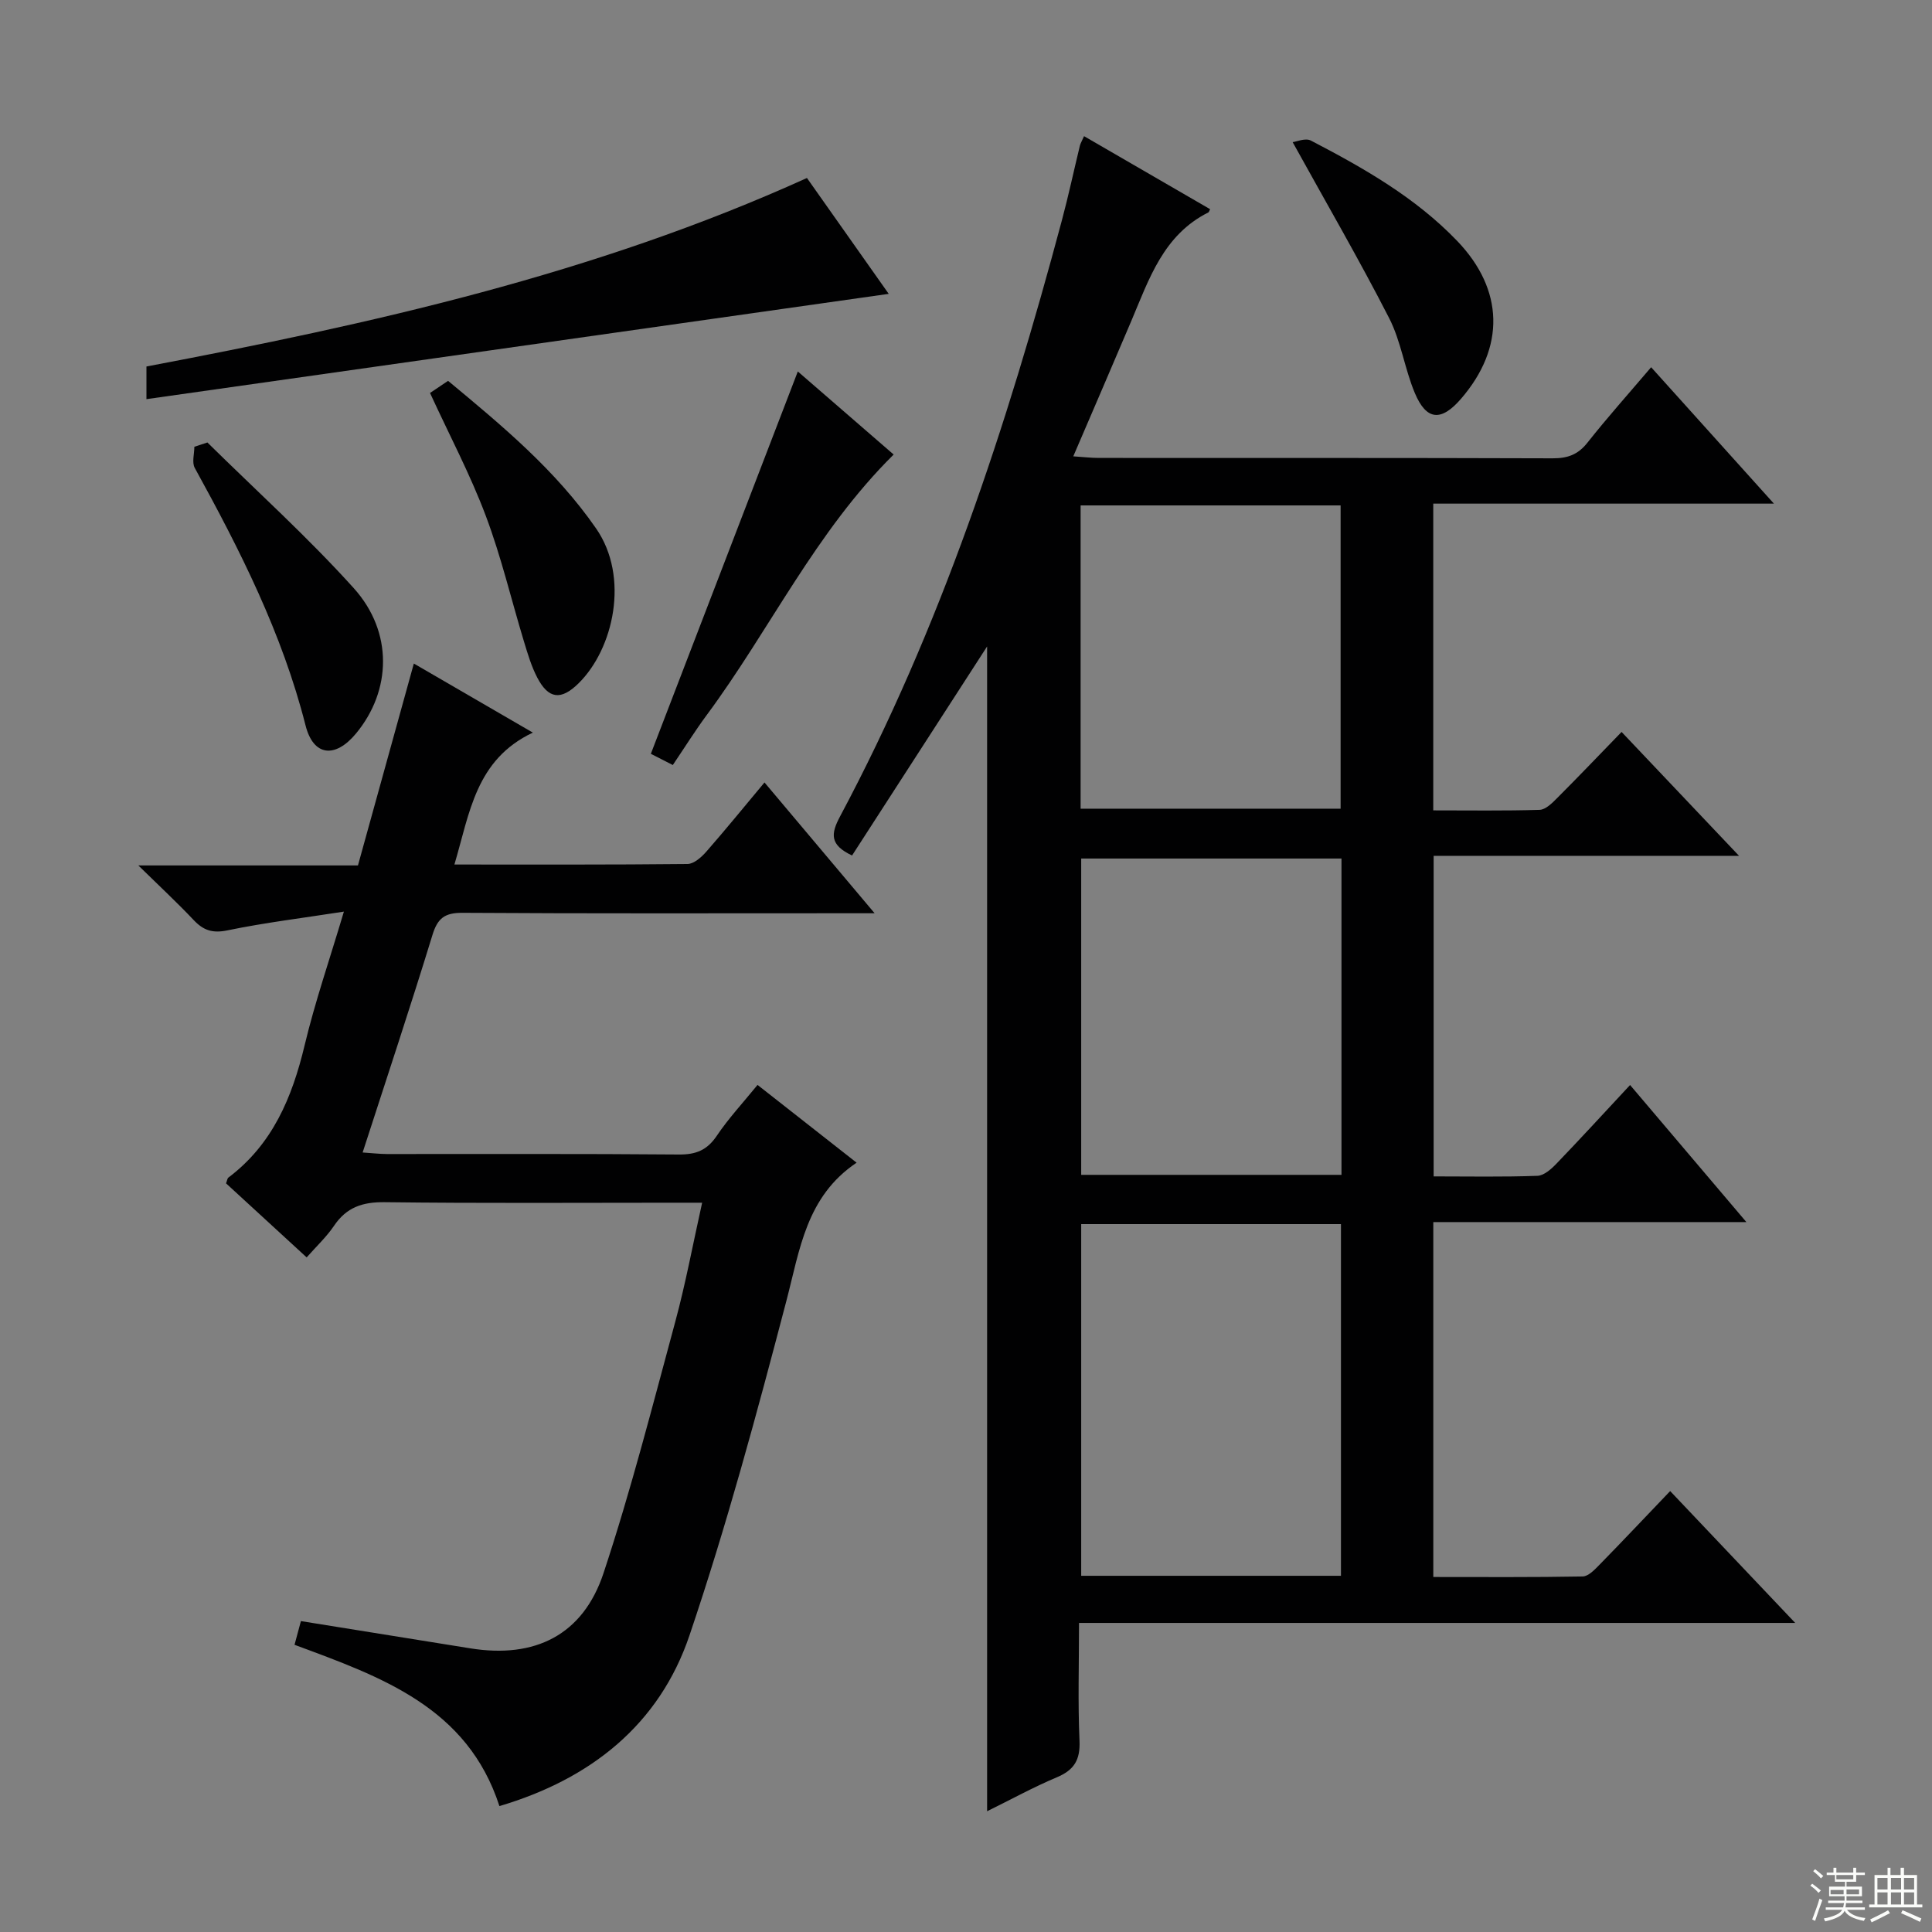
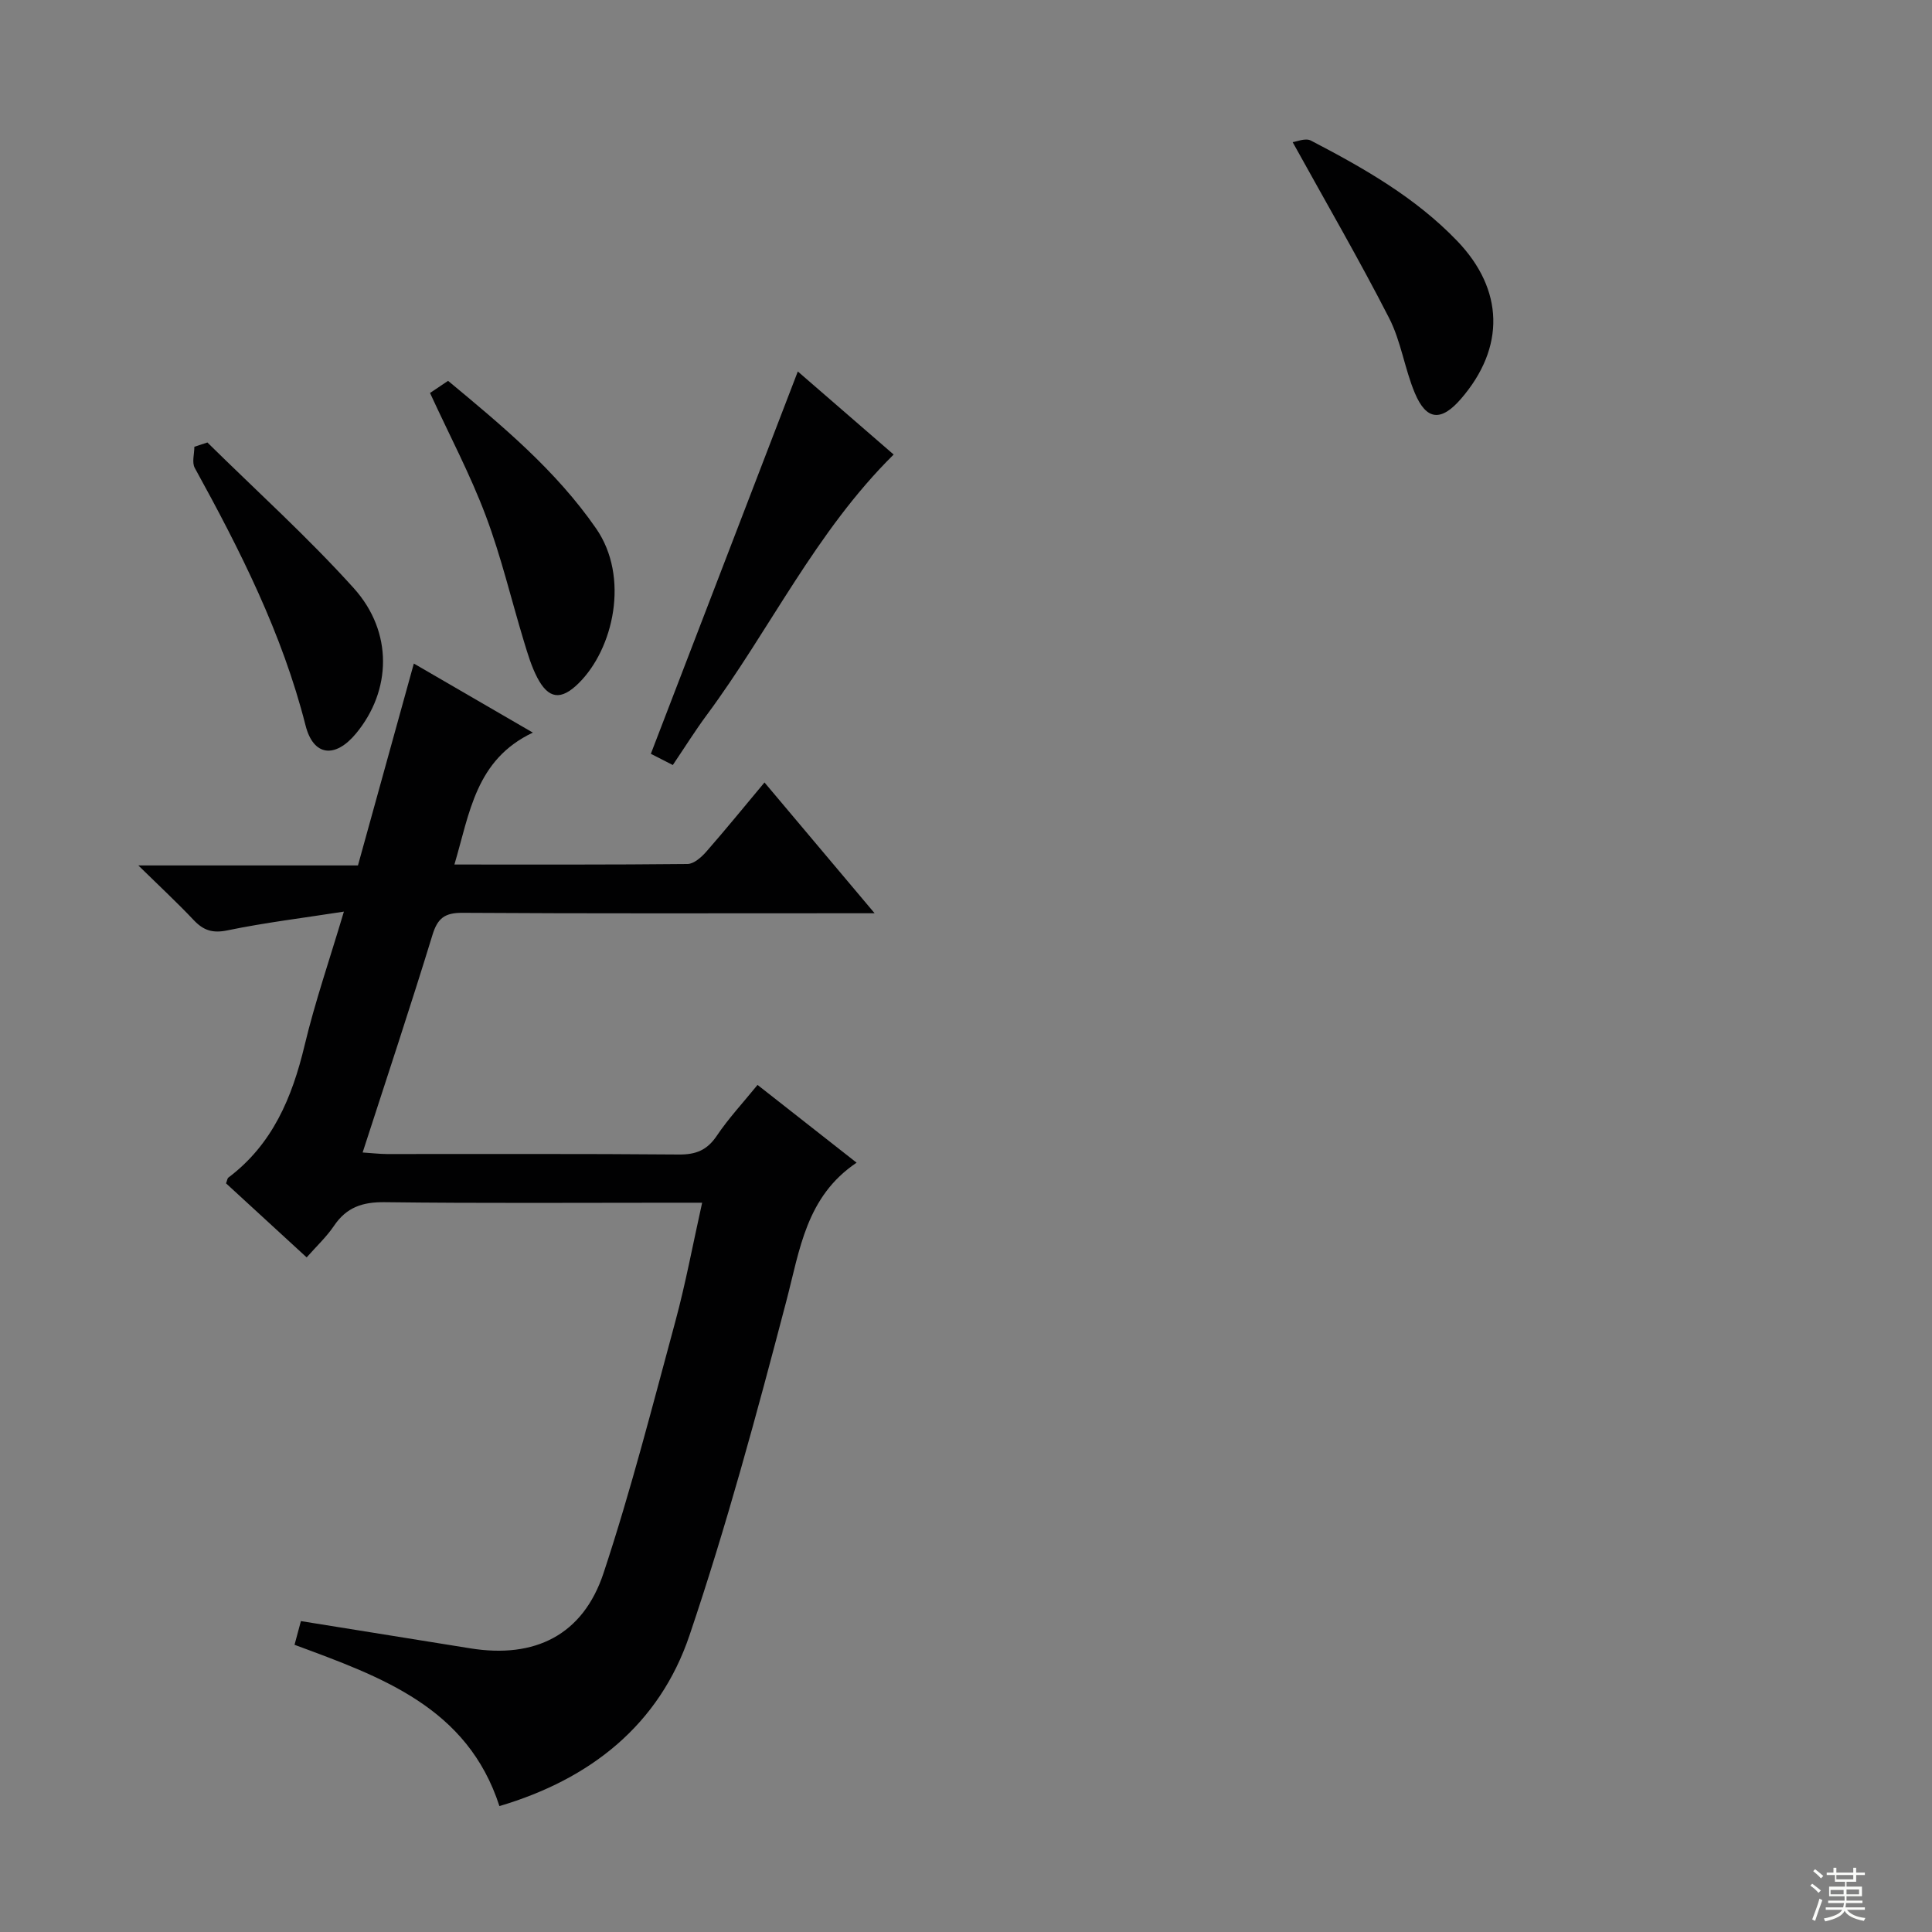
<svg xmlns="http://www.w3.org/2000/svg" enable-background="new 0 0 400 400" viewBox="0 0 400 400">
  <rect x="0" y="0" width="400" height="400" fill="#808080" stroke="none" />
  <g fill="#010102">
-     <path d="m224.44 28.19c8.92 5.17 17.52 10.15 26.1 15.12-.2.39-.24.61-.36.67-9.31 4.65-12.28 13.79-15.95 22.46-3.88 9.15-7.83 18.27-12.02 28.04 2.16.14 3.71.33 5.26.33 31.32.02 62.65-.03 93.97.08 3.11.01 5.26-.75 7.23-3.25 4.1-5.19 8.52-10.13 13.18-15.61 8.37 9.3 16.43 18.25 25.42 28.24-24.24 0-47.23 0-70.53 0v63.51c7.49 0 14.76.11 22.02-.11 1.23-.04 2.57-1.37 3.58-2.39 4.36-4.36 8.61-8.81 13.39-13.74 8.01 8.45 15.69 16.55 24.32 25.65-21.81 0-42.32 0-63.23 0v66.37c7.28 0 14.39.14 21.49-.12 1.37-.05 2.9-1.43 3.98-2.56 5.07-5.27 10-10.66 15.2-16.24 7.94 9.35 15.65 18.45 24.08 28.38-22.14 0-43.31 0-64.82 0v73.48c10.4 0 20.66.08 30.92-.11 1.21-.02 2.53-1.45 3.55-2.49 4.76-4.86 9.43-9.82 14.57-15.19 8.76 9.23 16.92 17.85 25.89 27.3-49.89 0-98.72 0-148.28 0 0 8.52-.25 16.48.1 24.41.17 3.94-1.1 6.04-4.69 7.55-4.86 2.04-9.5 4.6-14.44 7.03 0-80.55 0-160.68 0-241.16-9.41 14.57-18.72 28.97-27.96 43.28-4.63-2.19-4.43-4.45-2.49-8.08 20.84-39.08 34.55-80.84 45.94-123.45 1.37-5.12 2.48-10.32 3.73-15.48.13-.46.4-.9.85-1.92zm53.19 298.06c0-24.42 0-48.49 0-72.81-18.05 0-35.79 0-53.78 0v72.81zm-53.78-148.5v65.49h53.89c0-21.95 0-43.55 0-65.49-17.95 0-35.7 0-53.89 0zm-.12-73.11v62.79h53.83c0-21.12 0-41.84 0-62.79-17.98 0-35.6 0-53.83 0z" />
    <path d="m74.11 179.18c3.84-13.87 7.59-27.44 11.57-41.8 7.9 4.58 15.7 9.11 24.64 14.3-11.86 5.61-13.07 16.66-16.24 27.31 16.36 0 32.31.06 48.26-.11 1.32-.01 2.89-1.41 3.89-2.55 4.04-4.61 7.9-9.37 12.05-14.33 7.53 8.95 14.76 17.54 22.8 27.08-2.9 0-4.63 0-6.37 0-26.32 0-52.65.08-78.97-.09-3.64-.02-5.14 1.1-6.2 4.57-4.57 14.9-9.49 29.69-14.46 45.05 1.89.12 3.45.31 5 .32 20.16.02 40.32-.08 60.48.1 3.54.03 5.85-.91 7.85-3.89 2.4-3.57 5.37-6.76 8.43-10.52 6.68 5.24 13.29 10.43 20.51 16.1-10.45 7.03-11.75 18-14.55 28.66-6.09 23.23-12.36 46.48-20.05 69.21-6.26 18.5-20.48 29.76-39.35 35.34-6.63-20.47-24.41-26.73-42.42-33.39.43-1.61.88-3.27 1.32-4.91 11.87 1.91 23.48 3.77 35.07 5.64 13.36 2.16 23.33-2.73 27.59-15.59 5.67-17.12 10.14-34.65 14.86-52.08 2.12-7.83 3.6-15.83 5.55-24.59-2.27 0-4 0-5.73 0-19.99 0-39.99.14-59.98-.11-4.61-.06-7.93 1.06-10.52 4.91-1.55 2.29-3.63 4.23-5.65 6.52-5.78-5.31-11.28-10.36-16.69-15.33.24-.63.27-1.03.48-1.19 9.15-6.89 13.2-16.58 15.78-27.36 2.15-9 5.19-17.8 8.14-27.71-8.52 1.33-16.38 2.28-24.1 3.88-3.08.64-4.97.02-7-2.13-3.39-3.59-7.02-6.96-11.46-11.31z" />
-     <path d="m167.07 36.85c5.57 7.89 11 15.59 16.93 23.99-51.59 7.31-102.45 14.53-153.68 21.8 0-2.27 0-4.2 0-6.76 46.4-8.8 92.65-19.04 136.75-39.03z" />
    <path d="m165.18 76.91c6.33 5.49 13.19 11.44 19.84 17.2-16.16 15.97-25.62 36.28-38.72 53.96-2.36 3.19-4.47 6.57-7 10.32-1.76-.9-3.47-1.77-4.55-2.32 10.2-26.54 20.29-52.79 30.43-79.16z" />
    <path d="m89.03 81.36c1.15-.77 2.35-1.58 3.74-2.51 11.23 9.32 22.29 18.5 30.65 30.57 6.96 10.05 3.64 24.92-3.66 32.08-3.6 3.53-6.2 3.26-8.53-1.22-1.21-2.32-1.97-4.9-2.74-7.43-2.64-8.69-4.72-17.59-7.92-26.07-3.19-8.5-7.48-16.59-11.54-25.42z" />
    <path d="m267.63 29.43c.75-.08 2.63-.92 3.77-.33 10.93 5.69 21.64 11.77 30.3 20.79 9.68 10.09 9.97 22.04.8 32.66-4.11 4.76-7.17 4.55-9.58-1.19-2.11-5.03-2.85-10.7-5.32-15.51-6.18-12.07-13-23.81-19.97-36.42z" />
    <path d="m42.94 91.61c10.15 10.01 20.77 19.59 30.3 30.16 8.21 9.11 7.79 21.26.47 30.09-4.29 5.18-8.82 4.76-10.45-1.67-4.83-19.04-13.56-36.28-22.94-53.32-.62-1.13-.08-2.9-.08-4.37.91-.29 1.81-.59 2.7-.89z" />
  </g>
  <path d="m374.8 390.4.4-.4c.7.5 1.3 1 1.8 1.4l-.5.5c-.5-.6-1.1-1.1-1.7-1.5zm1 7.3-.6-.3c.5-1.4 1.1-2.8 1.5-4.3.2.1.4.2.6.3-.5 1.3-1 2.8-1.5 4.3zm-.4-10.3.4-.4c.4.3 1 .8 1.7 1.4l-.5.5c-.4-.5-1-1-1.6-1.5zm2.5.3h1.7v-1h.6v1h3.5v-1h.6v1h1.8v.5h-1.8v1.4h-2v1h3.2v2h-3.2v.9h3.3v.5h-3.4c0 .3-.1.6-.1.9h4v.5h-3.7c.7.9 1.9 1.5 3.8 1.7-.1.2-.2.4-.3.6-2.1-.4-3.5-1.1-4-2.1-.4 1-1.8 1.7-4 2.2-.1-.2-.2-.4-.3-.6 2.1-.4 3.4-1 3.8-1.8h-3.4v-.5h3.6c.1-.3.1-.6.2-.9h-3.3v-.5h3.4c0-.3 0-.6 0-.9h-3.2v-2h3.3v-1h-2.1v-1.4h-1.7v-.5zm1.1 3.5v1h2.7c0-.3 0-.4 0-.4 0-.1 0-.2 0-.2 0-.1 0-.2 0-.3h-2.7zm1.2-3v.9h3.5v-.9zm4.7 3h-2.6v.6.4h2.6z" fill="#fbfcfa" />
-   <path d="m393.6 386.7h.6v1.5h2.7v6.1h1.1v.6h-11v-.6h1.1v-6.1h2.7v-1.5h.6v1.5h2.1v-1.5zm-2.7 8.8.4.6c-1.2.6-2.5 1.3-3.8 1.9-.1-.2-.2-.4-.3-.6 1.2-.6 2.5-1.2 3.7-1.9zm-2.2-6.7v2.4h2.1v-2.4zm0 3v2.5h2.1v-2.5zm2.8-3v2.4h2.1v-2.4zm0 3v2.5h2.1v-2.5zm6 6.1c-1.4-.7-2.7-1.3-3.9-1.8l.3-.6c1.5.6 2.7 1.2 3.9 1.7zm-1.2-9.1h-2.1v2.4h2.1zm-2.1 3v2.5h2.1v-2.5z" fill="#fbfcfa" />
</svg>